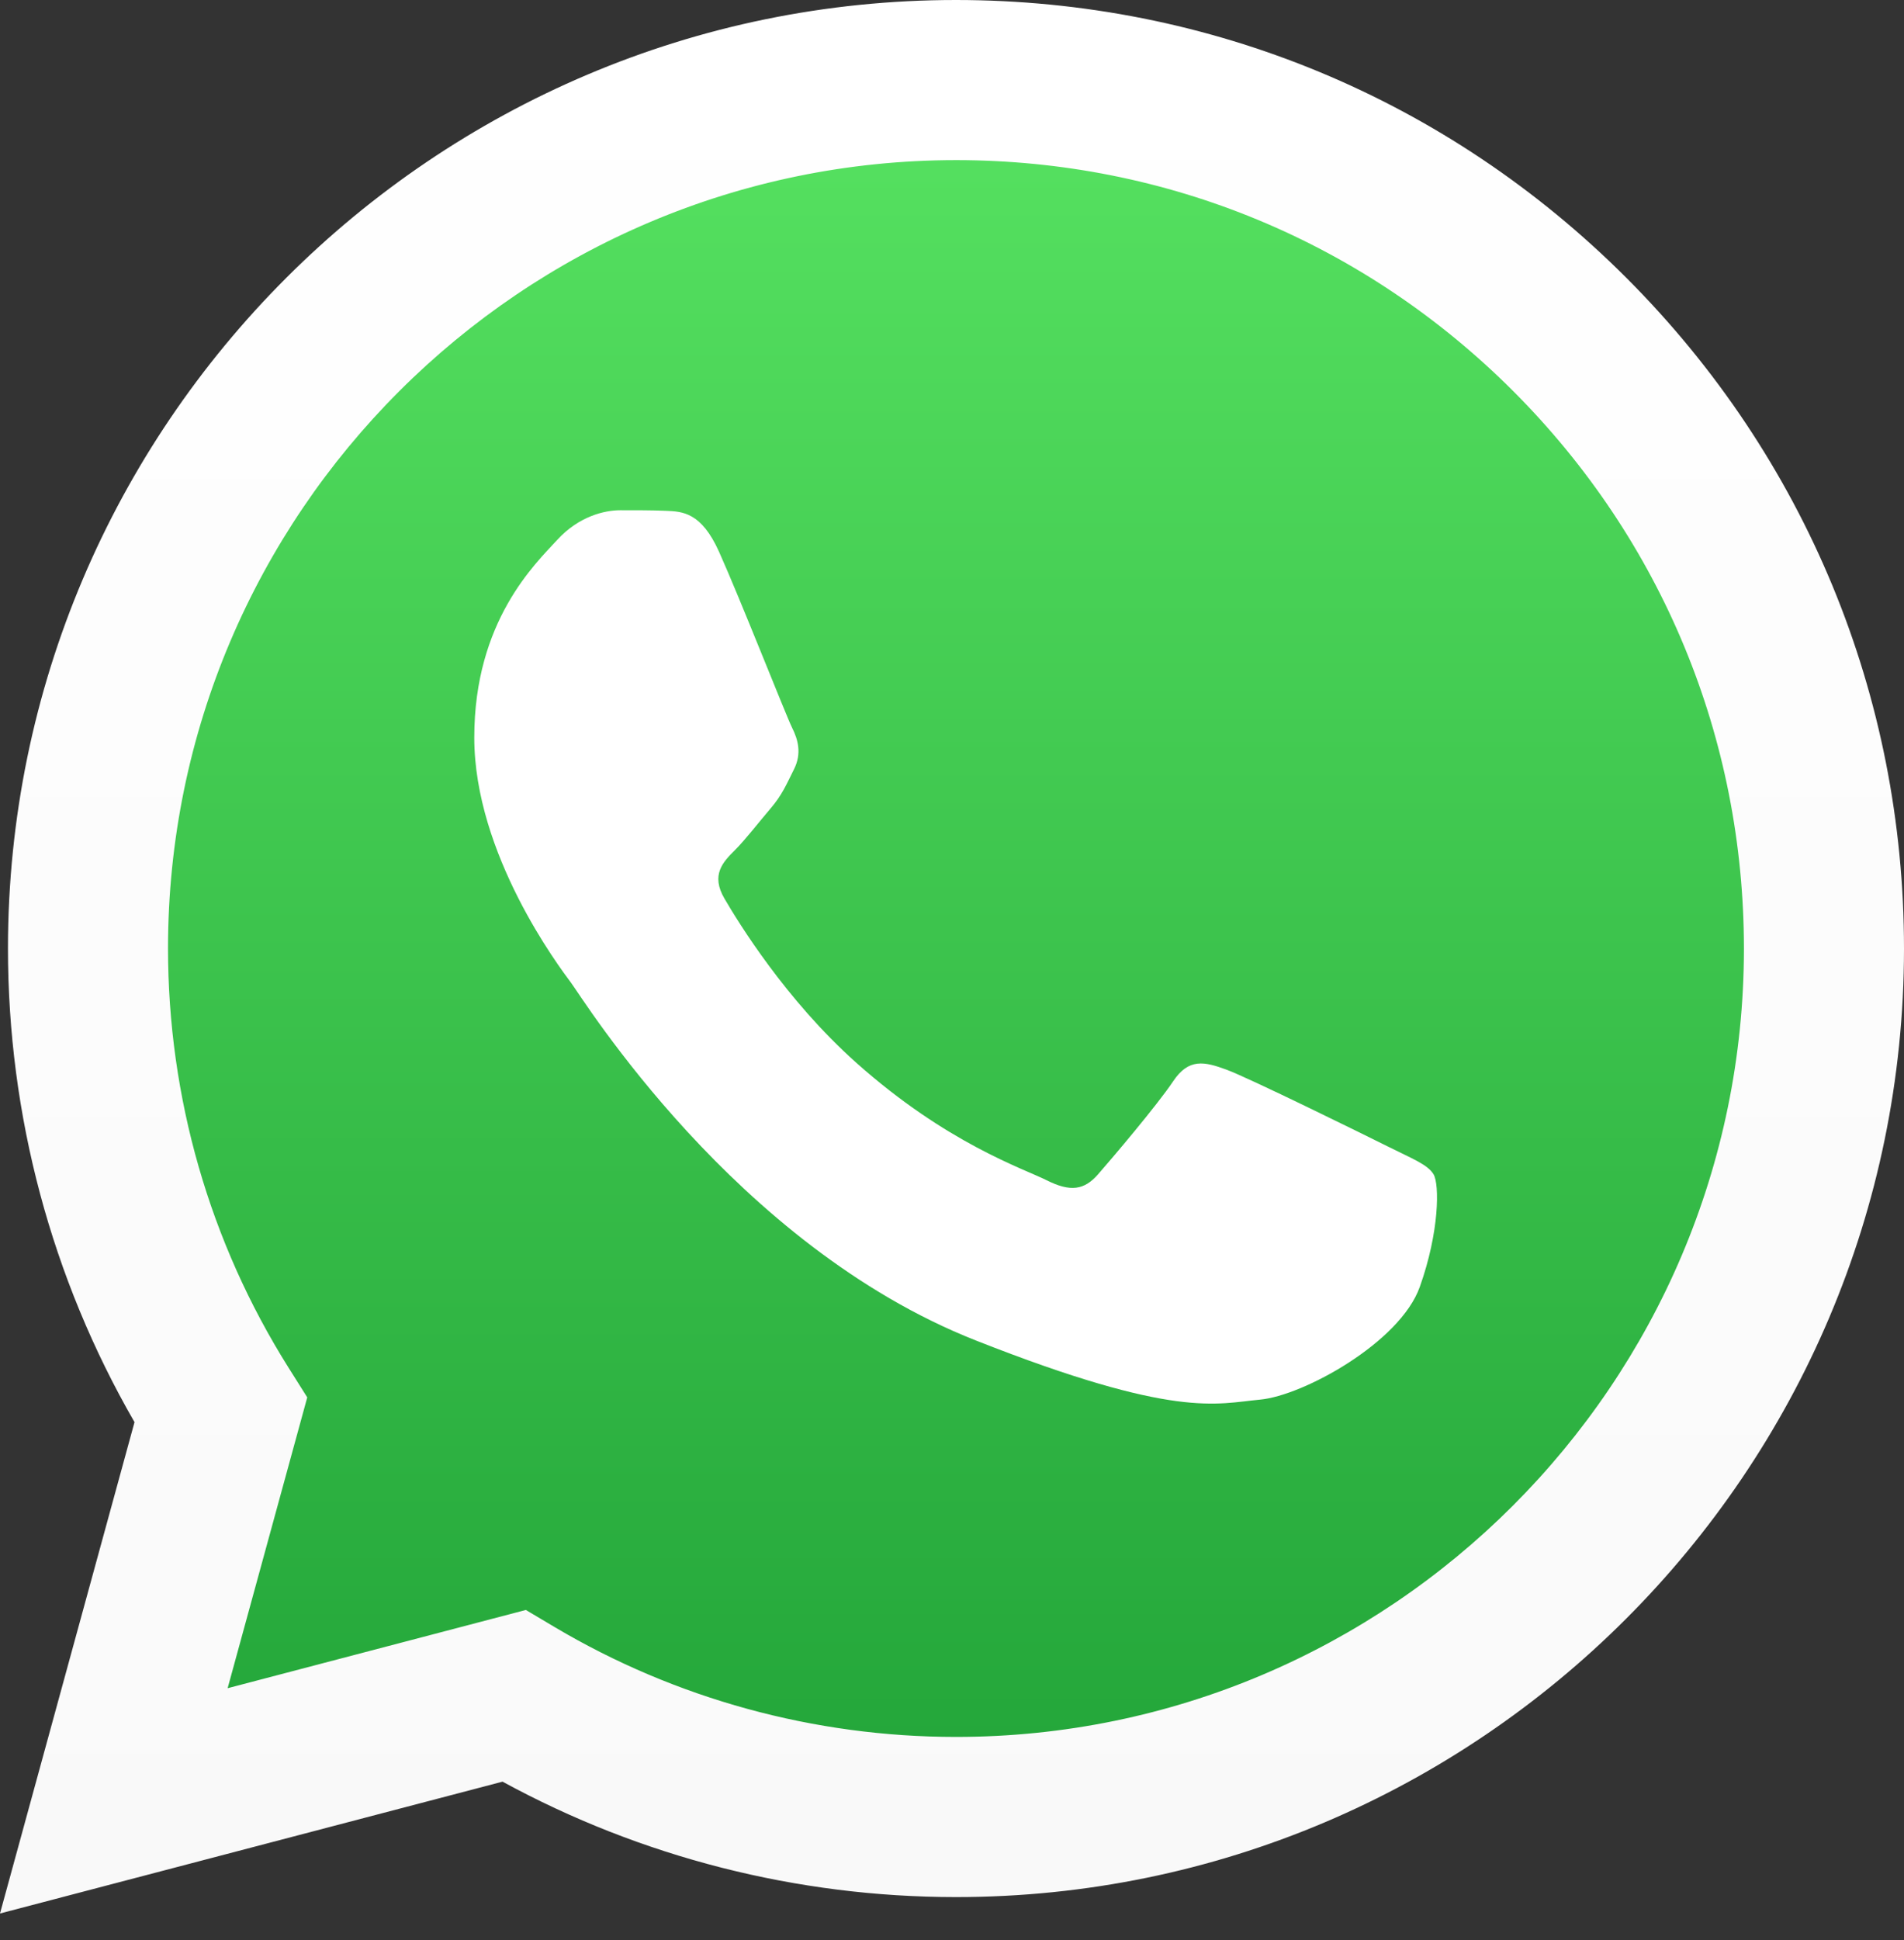
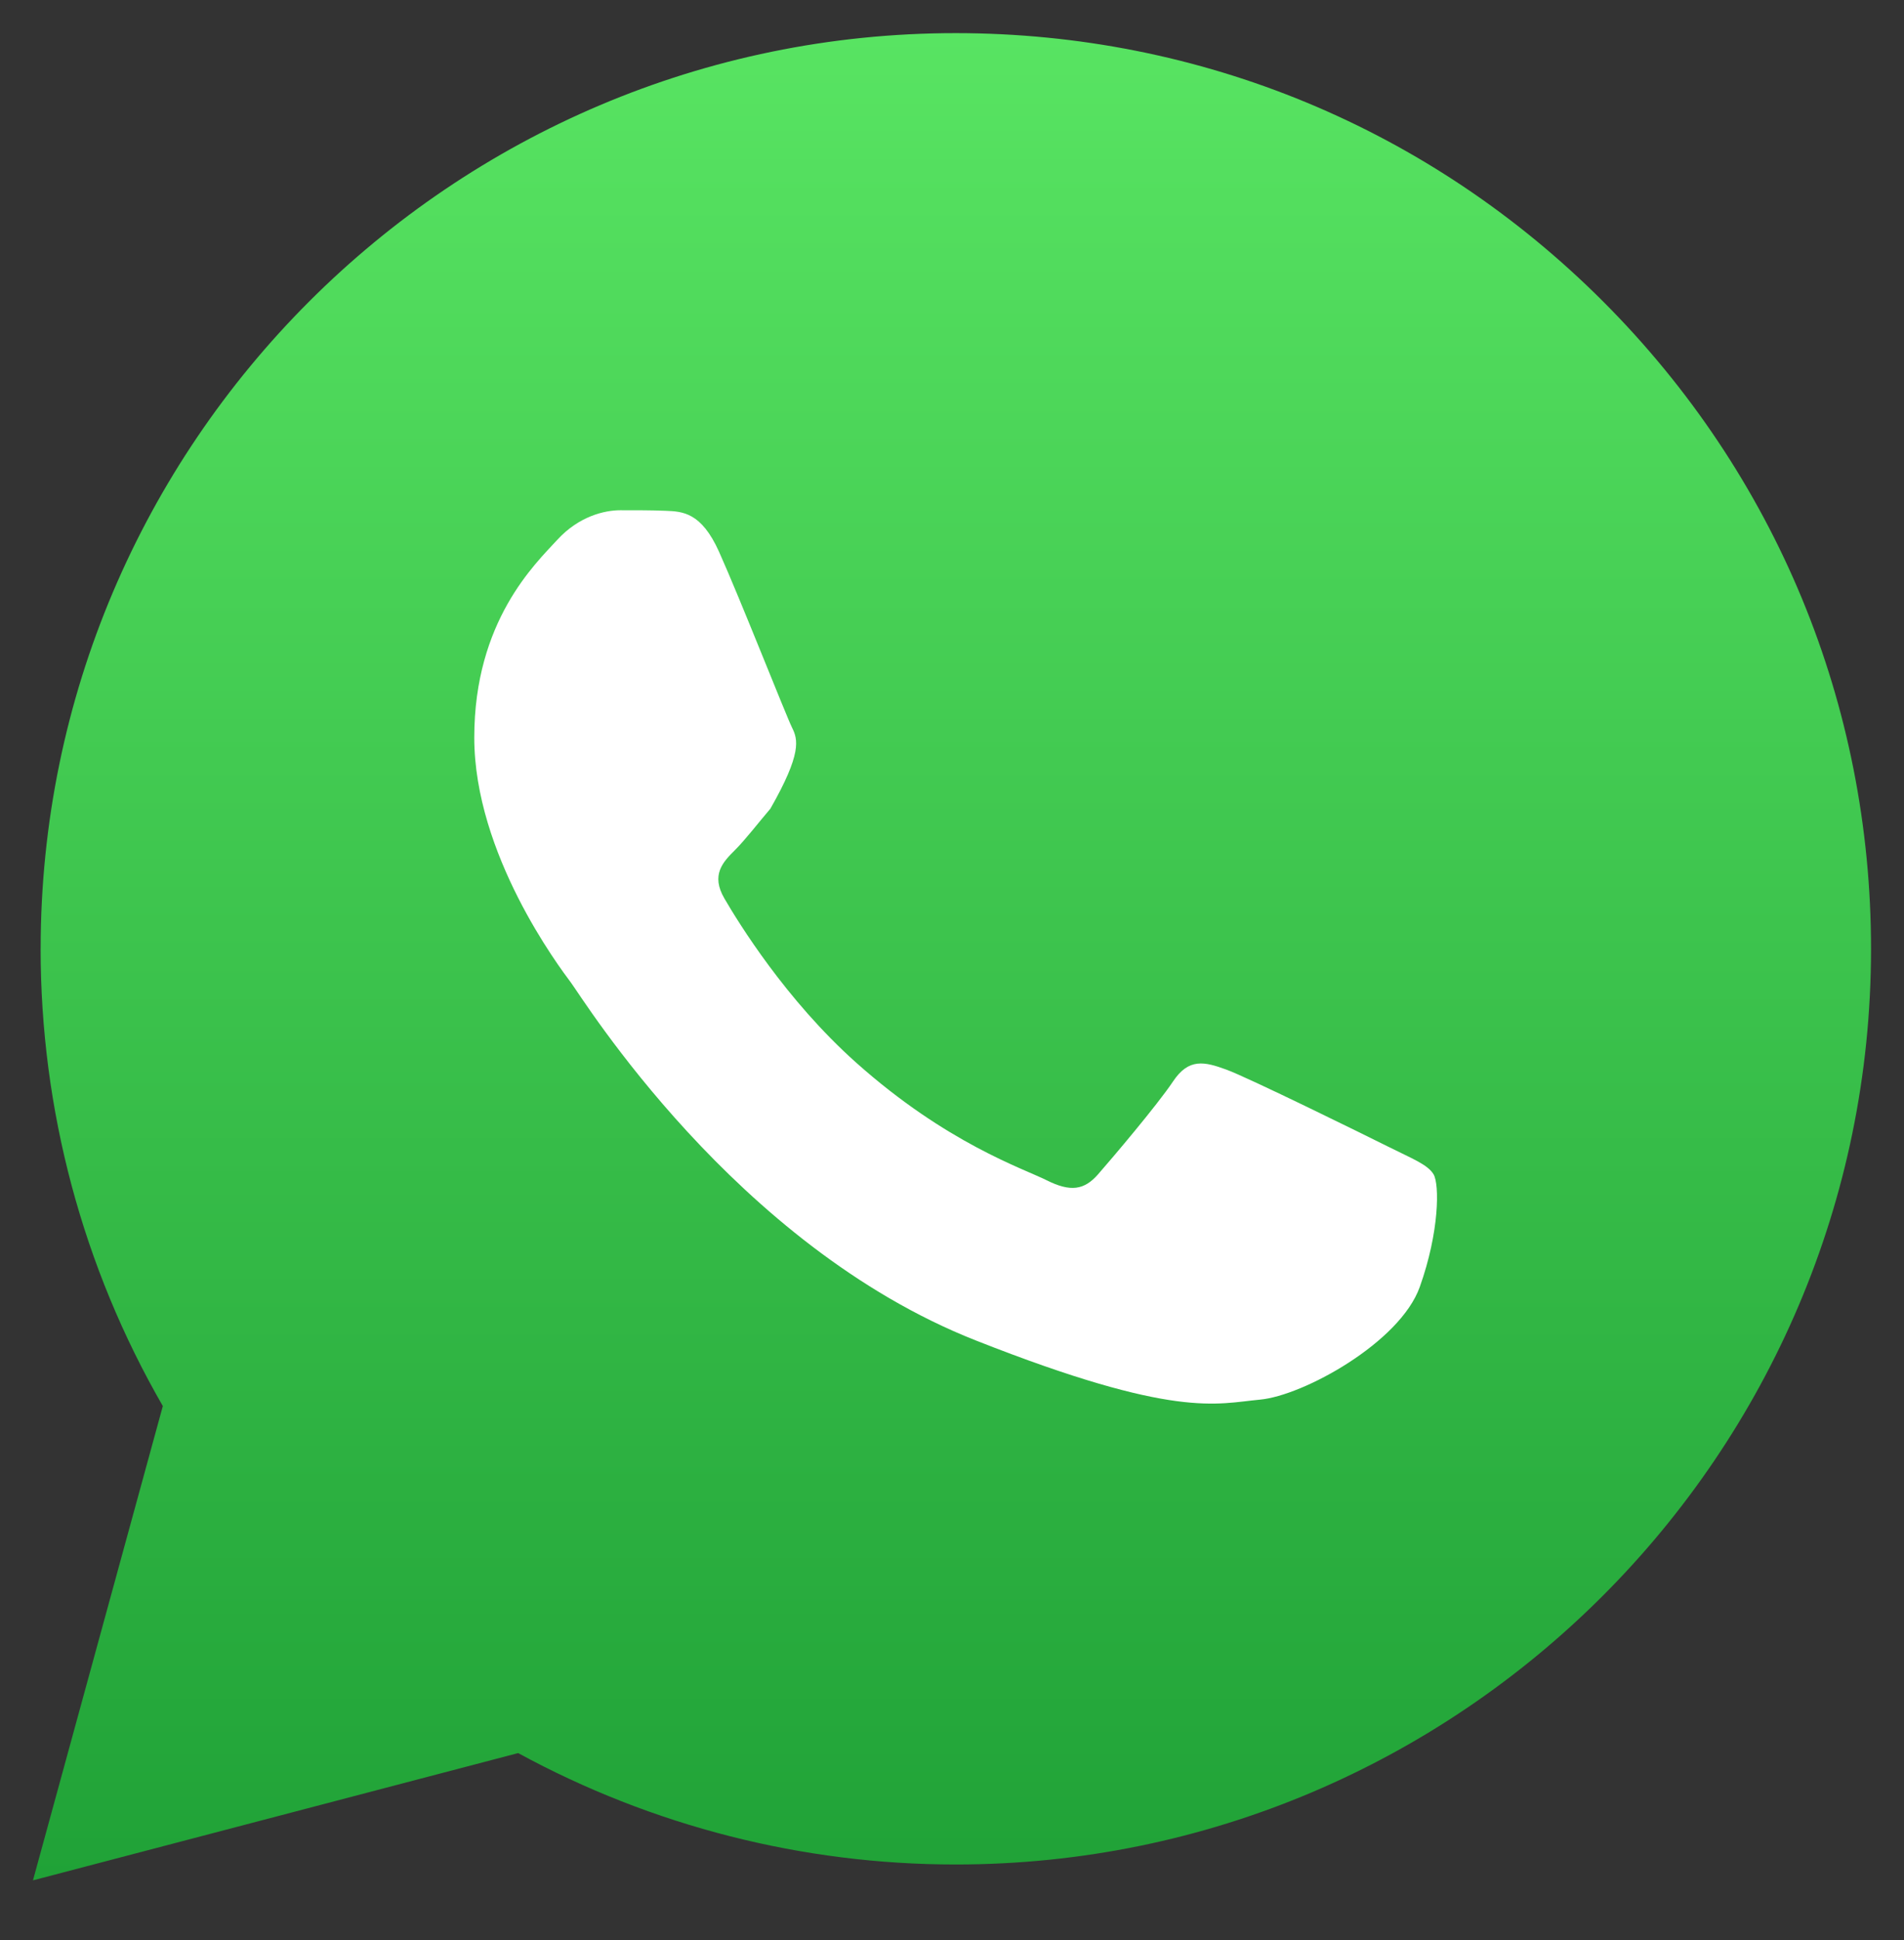
<svg xmlns="http://www.w3.org/2000/svg" width="54" height="55" viewBox="0 0 54 55" fill="none">
  <rect x="0" y="0" width="54" height="55" fill="#333333" stroke="none" />
  <path d="M1.152 26.885C1.151 31.458 2.346 35.922 4.618 39.858L0.935 53.303L14.695 49.695C18.501 51.767 22.765 52.853 27.098 52.853H27.109C41.414 52.853 53.059 41.213 53.065 26.906C53.067 19.973 50.37 13.454 45.469 8.549C40.569 3.645 34.052 0.942 27.108 0.939C12.802 0.939 1.158 12.579 1.153 26.885" fill="url(#paint0_linear_158_827)" />
-   <path d="M0.226 26.877C0.224 31.614 1.462 36.238 3.815 40.314L0 54.242L14.253 50.505C18.18 52.646 22.602 53.775 27.102 53.777H27.113C41.931 53.777 53.994 41.718 54 26.898C54.002 19.716 51.208 12.963 46.132 7.882C41.055 2.803 34.305 0.003 27.113 0C12.293 0 0.232 12.057 0.226 26.877H0.226ZM8.714 39.612L8.182 38.768C5.944 35.21 4.764 31.1 4.765 26.878C4.77 14.561 14.795 4.539 27.122 4.539C33.091 4.542 38.701 6.869 42.921 11.091C47.14 15.314 49.462 20.927 49.46 26.897C49.455 39.214 39.43 49.237 27.113 49.237H27.104C23.094 49.235 19.16 48.158 15.73 46.123L14.914 45.638L6.456 47.856L8.714 39.612V39.612Z" fill="url(#paint1_linear_158_827)" />
-   <path d="M20.393 15.641C19.89 14.522 19.36 14.499 18.881 14.48C18.489 14.463 18.041 14.464 17.594 14.464C17.146 14.464 16.418 14.633 15.803 15.305C15.187 15.977 13.451 17.602 13.451 20.907C13.451 24.213 15.858 27.407 16.194 27.856C16.53 28.303 20.842 35.303 27.67 37.996C33.345 40.234 34.5 39.789 35.732 39.676C36.964 39.565 39.707 38.052 40.266 36.483C40.826 34.915 40.826 33.57 40.658 33.289C40.49 33.009 40.042 32.841 39.371 32.505C38.699 32.169 35.396 30.544 34.78 30.32C34.164 30.096 33.716 29.984 33.268 30.657C32.82 31.328 31.534 32.841 31.142 33.289C30.75 33.738 30.358 33.794 29.686 33.458C29.014 33.121 26.85 32.412 24.283 30.124C22.286 28.343 20.938 26.144 20.546 25.471C20.154 24.8 20.504 24.436 20.841 24.101C21.143 23.8 21.513 23.317 21.849 22.924C22.184 22.532 22.296 22.252 22.52 21.804C22.744 21.356 22.632 20.963 22.464 20.627C22.296 20.291 20.99 16.969 20.393 15.641" fill="white" />
+   <path d="M20.393 15.641C19.89 14.522 19.36 14.499 18.881 14.48C18.489 14.463 18.041 14.464 17.594 14.464C17.146 14.464 16.418 14.633 15.803 15.305C15.187 15.977 13.451 17.602 13.451 20.907C13.451 24.213 15.858 27.407 16.194 27.856C16.53 28.303 20.842 35.303 27.67 37.996C33.345 40.234 34.5 39.789 35.732 39.676C36.964 39.565 39.707 38.052 40.266 36.483C40.826 34.915 40.826 33.57 40.658 33.289C40.49 33.009 40.042 32.841 39.371 32.505C38.699 32.169 35.396 30.544 34.78 30.32C34.164 30.096 33.716 29.984 33.268 30.657C32.82 31.328 31.534 32.841 31.142 33.289C30.75 33.738 30.358 33.794 29.686 33.458C29.014 33.121 26.85 32.412 24.283 30.124C22.286 28.343 20.938 26.144 20.546 25.471C20.154 24.8 20.504 24.436 20.841 24.101C21.143 23.8 21.513 23.317 21.849 22.924C22.744 21.356 22.632 20.963 22.464 20.627C22.296 20.291 20.99 16.969 20.393 15.641" fill="white" />
  <defs>
    <linearGradient id="paint0_linear_158_827" x1="27" y1="53.303" x2="27" y2="0.939" gradientUnits="userSpaceOnUse">
      <stop stop-color="#20A237" />
      <stop offset="1" stop-color="#58E462" />
    </linearGradient>
    <linearGradient id="paint1_linear_158_827" x1="27" y1="54.242" x2="27" y2="0" gradientUnits="userSpaceOnUse">
      <stop stop-color="#F9F9F9" />
      <stop offset="1" stop-color="white" />
    </linearGradient>
  </defs>
</svg>